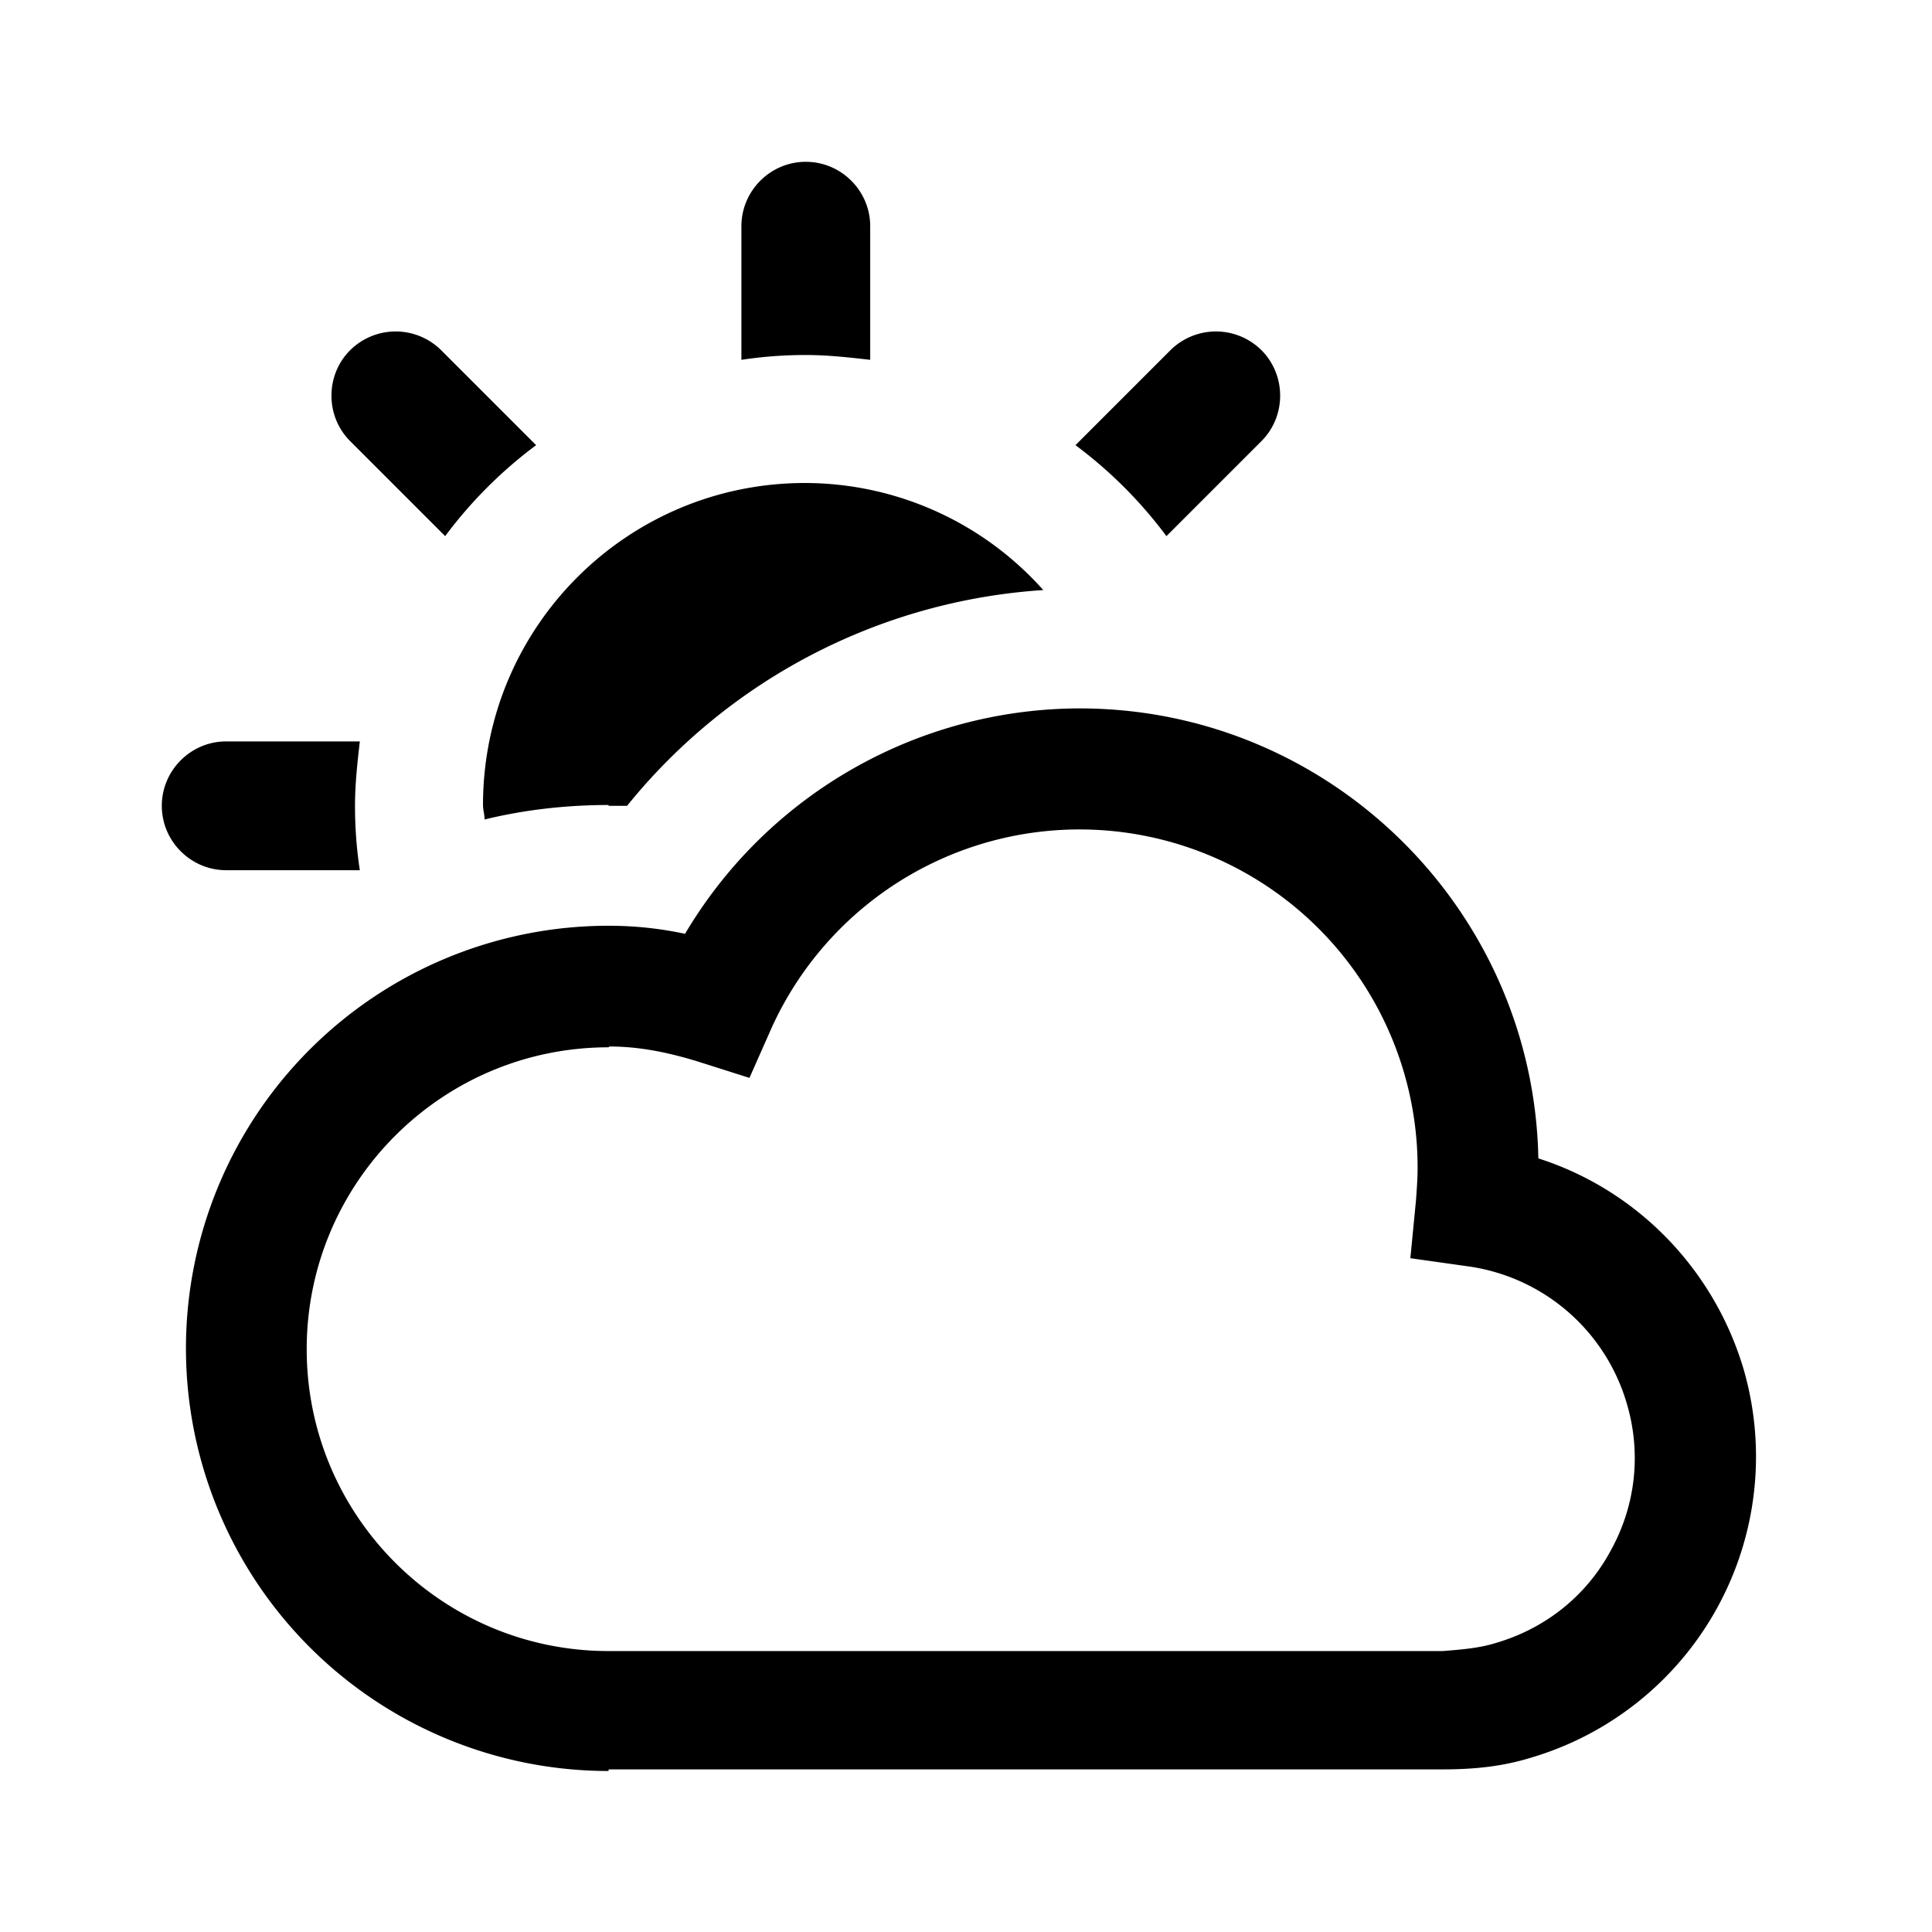
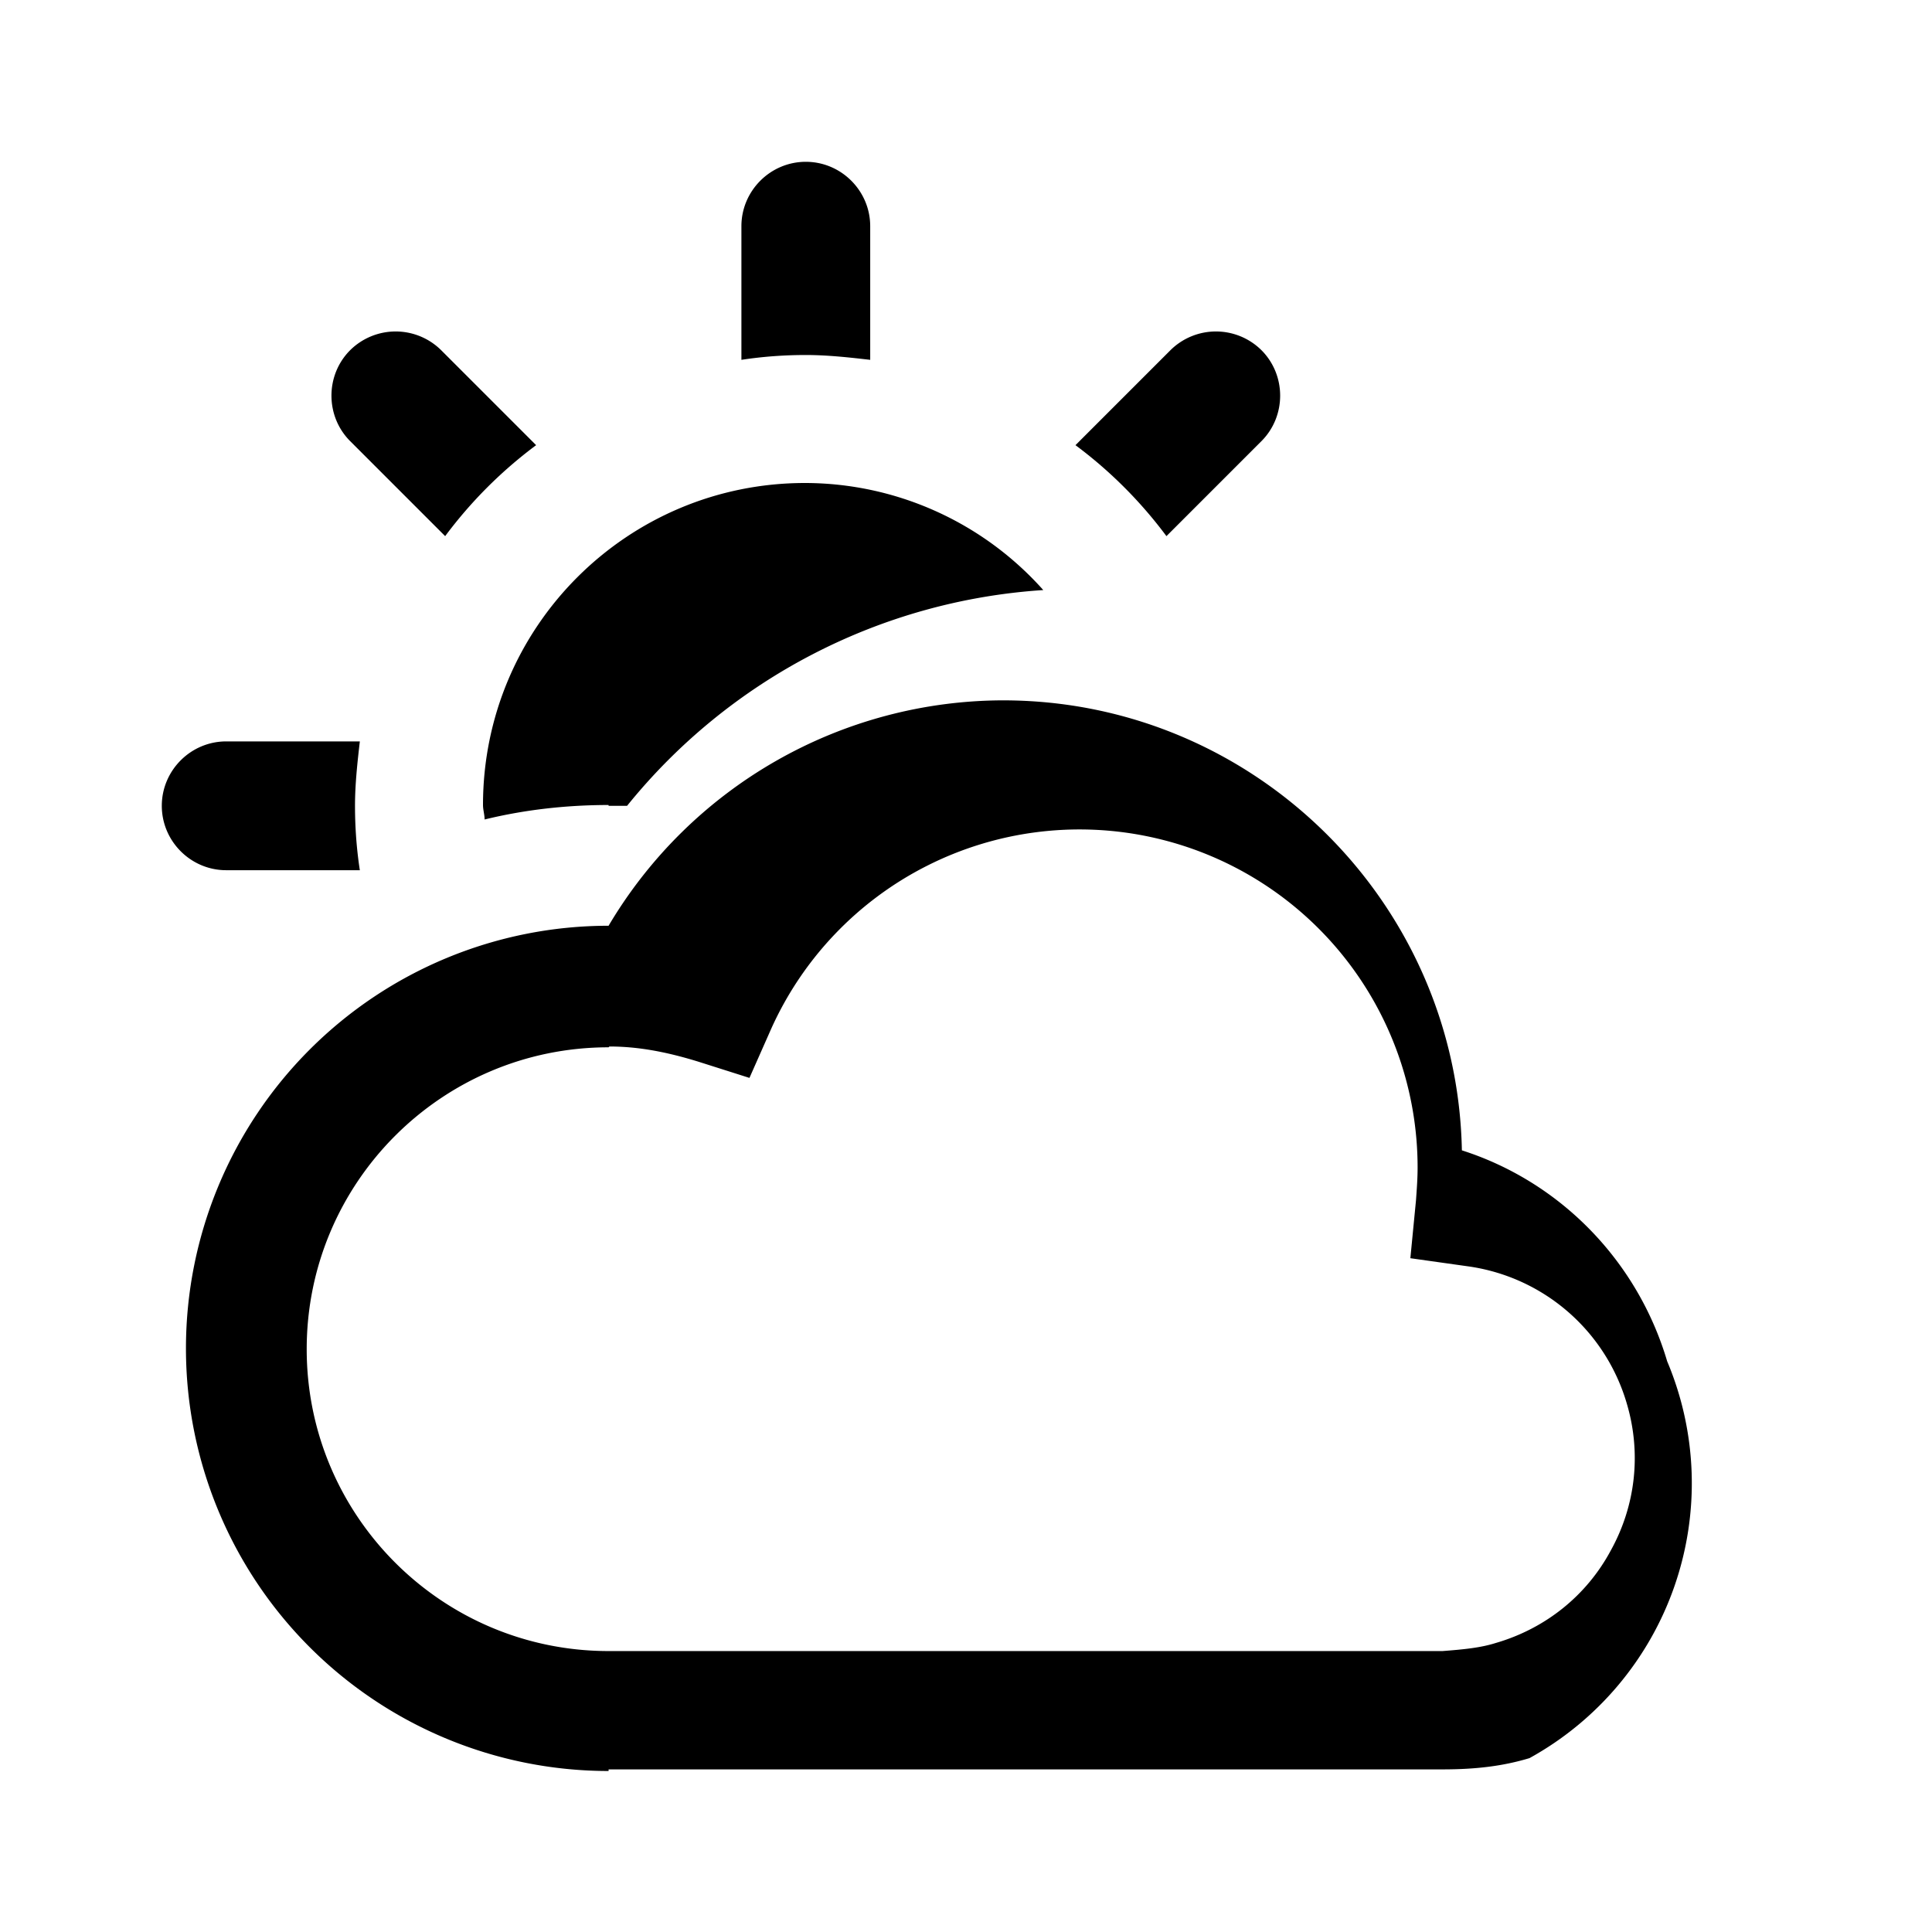
<svg xmlns="http://www.w3.org/2000/svg" width="24" height="24" fill="currentColor" class="mi-outline mi-day-mostly-cloudy" viewBox="0 0 24 24">
-   <path d="M7.56 22a5.25 5.25 0 1 1 0-10.5c.31 0 .62.03.95.1a5.71 5.71 0 0 1 4.9-2.8c3.11 0 5.64 2.5 5.7 5.59 1.22.39 2.18 1.37 2.55 2.62A3.9 3.9 0 0 1 19 21.84c-.33.1-.67.14-1.08.14H7.56Zm0-8.99c-2.07 0-3.75 1.68-3.75 3.75s1.68 3.75 3.75 3.75h10.36c.26-.02.47-.04.66-.1.62-.18 1.13-.59 1.43-1.15.31-.56.38-1.21.2-1.82a2.4 2.4 0 0 0-1.98-1.71l-.71-.1.07-.72c.01-.14.02-.27.02-.41a4.2 4.2 0 0 0-8.03-1.72l-.27.61-.63-.2c-.42-.13-.77-.19-1.11-.19Zm3.25-8.54V2.81c0-.44-.36-.8-.8-.8s-.8.36-.8.8v1.66c.26-.04.53-.06.8-.06s.54.03.8.06m3.68 2.19 1.18-1.18c.31-.31.31-.82 0-1.13a.803.803 0 0 0-1.13 0l-1.18 1.18c.43.32.81.7 1.13 1.13M4.41 10.01c0-.27.03-.54.06-.8H2.81c-.44 0-.8.36-.8.8s.36.8.8.8h1.66c-.04-.26-.06-.53-.06-.8m2.25-4.48L5.48 4.35a.803.803 0 0 0-1.13 0c-.31.31-.31.82 0 1.13l1.18 1.18c.32-.43.7-.81 1.13-1.13m.9 4.48h.23a7.25 7.25 0 0 1 5.17-2.68A3.97 3.97 0 0 0 10 6c-2.21 0-4 1.79-4 4 0 .06.02.12.02.18.49-.12 1.01-.18 1.54-.18Z" />
+   <path d="M7.56 22a5.25 5.25 0 1 1 0-10.5a5.71 5.71 0 0 1 4.9-2.8c3.11 0 5.64 2.5 5.7 5.59 1.22.39 2.18 1.37 2.55 2.62A3.9 3.9 0 0 1 19 21.84c-.33.1-.67.14-1.08.14H7.56Zm0-8.99c-2.07 0-3.75 1.68-3.75 3.75s1.68 3.75 3.75 3.75h10.36c.26-.02.47-.04.66-.1.62-.18 1.13-.59 1.43-1.15.31-.56.38-1.21.2-1.82a2.4 2.4 0 0 0-1.98-1.71l-.71-.1.07-.72c.01-.14.02-.27.02-.41a4.2 4.2 0 0 0-8.03-1.72l-.27.61-.63-.2c-.42-.13-.77-.19-1.11-.19Zm3.25-8.54V2.81c0-.44-.36-.8-.8-.8s-.8.36-.8.8v1.66c.26-.04.53-.06.8-.06s.54.03.8.06m3.68 2.19 1.18-1.18c.31-.31.31-.82 0-1.13a.803.803 0 0 0-1.13 0l-1.18 1.18c.43.32.81.7 1.13 1.13M4.41 10.01c0-.27.03-.54.06-.8H2.81c-.44 0-.8.36-.8.8s.36.8.8.8h1.66c-.04-.26-.06-.53-.06-.8m2.25-4.48L5.48 4.35a.803.803 0 0 0-1.13 0c-.31.31-.31.82 0 1.13l1.18 1.18c.32-.43.7-.81 1.13-1.13m.9 4.48h.23a7.25 7.25 0 0 1 5.17-2.68A3.97 3.97 0 0 0 10 6c-2.21 0-4 1.79-4 4 0 .06.02.12.02.18.49-.12 1.01-.18 1.54-.18Z" />
</svg>